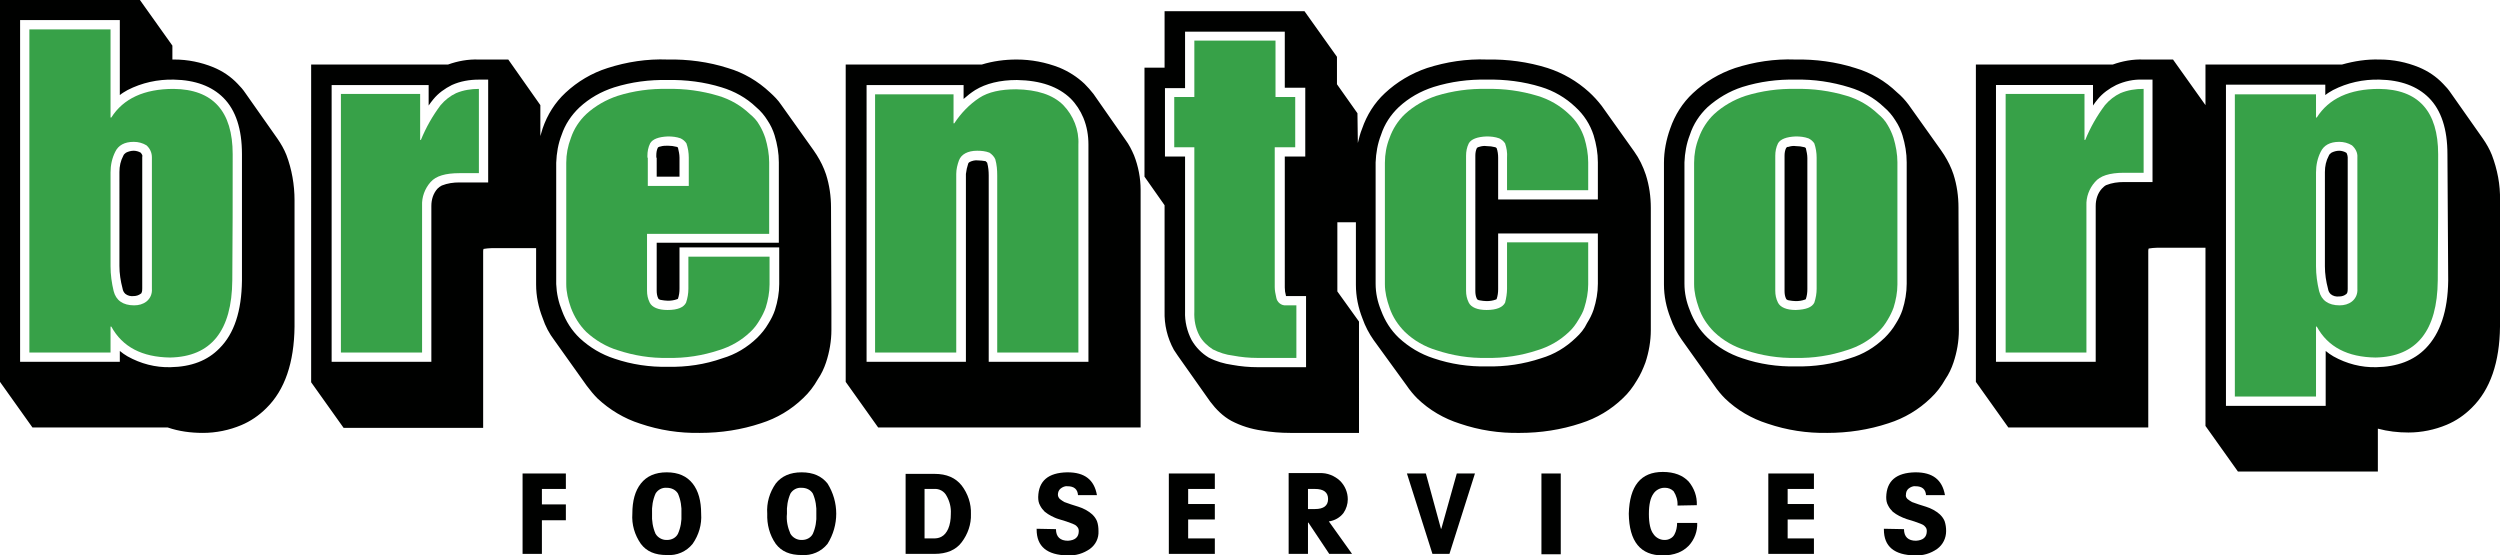
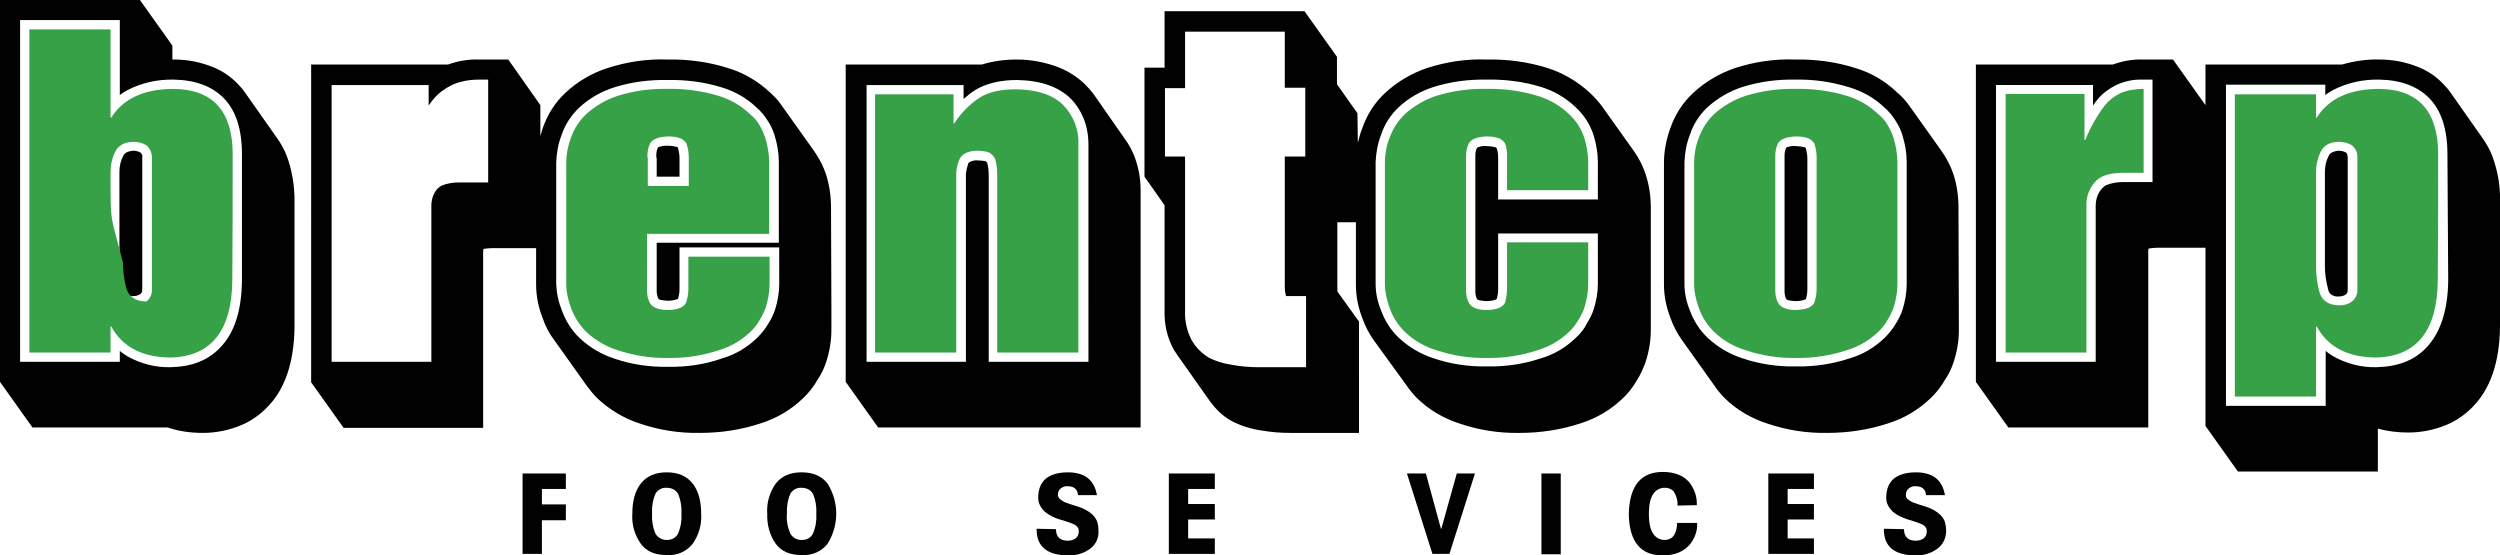
<svg xmlns="http://www.w3.org/2000/svg" version="1.1" id="Layer_1" x="0px" y="0px" viewBox="0 0 646.8 143.7" style="enable-background:new 0 0 646.8 143.7;" xml:space="preserve">
  <style type="text/css">
	.st0{fill:#000100;}
	.st1{fill:#37A148;}
</style>
  <title>Artboard 1</title>
  <path class="st0" d="M308.3,88c1.1,1.9,2.6,3.4,4.4,4.5c1.9,1,4,1.6,6.1,1.9c2.2,0.4,4.4,0.6,6.6,0.6h12.5V76.6h-5.1h-0.1v-0.1  c-0.2-0.7-0.3-1.4-0.3-2.1V40.5h5.3V22.7h-5.3V8.2h-25.8v14.6h-5.2v17.7h5.2v40.1C306.5,83.1,307.1,85.7,308.3,88 M169.8,40.8v-0.6  c0-0.7,0.1-1.4,0.4-2l0.1-0.1c0.2-0.1,0.4-0.2,0.6-0.2c0.6-0.2,1.3-0.2,1.9-0.2c0.8,0,1.5,0.1,2.3,0.3c0.1,0,0.2,0.1,0.3,0.2  c0.2,0.9,0.4,1.7,0.4,2.6v4.9h-5.9V40.8z M544.9,47.9c1.5-0.6,3-0.8,4.6-0.8h7.4V20.6h-2.5c-2.4-0.1-4.7,0.4-6.9,1.4  c-1.8,0.9-3.5,2.1-4.8,3.7c-0.4,0.5-0.8,1-1.2,1.6v-5.3h-25.1v71.6h25.8V53.3c0-1.7,0.5-3.3,1.6-4.5  C544.2,48.4,544.5,48.1,544.9,47.9 M633.2,39.9c0-6.5-1.6-11.4-4.8-14.6c-3-3-7.3-4.6-12.8-4.7h0c-4.2-0.1-8.3,0.8-12,2.7  c-0.7,0.4-1.4,0.8-2,1.3v-2.7h-25.7v83.1h25.8V90.8c0.6,0.5,1.3,1,2,1.4c3.4,1.9,7.2,2.9,11.1,2.8c5.4-0.1,9.7-1.7,12.8-4.9  c3.7-3.8,5.7-9.6,5.8-17.5L633.2,39.9z M607.4,74.7c0,0.8-0.1,1.2-0.4,1.4c-0.5,0.4-1.1,0.6-1.8,0.6c-0.8,0.1-1.6-0.1-2.2-0.6  c-0.4-0.4-0.6-0.8-0.7-1.4c-0.5-1.9-0.8-3.8-0.8-5.8V45.1v-0.6c0-1.5,0.3-2.9,1-4.2c0.1-0.3,0.4-0.6,0.7-0.8c0.6-0.3,1.3-0.5,2-0.5  c0.6,0,1.3,0.2,1.8,0.5c0.1,0.1,0.2,0.2,0.2,0.3c0.1,0.3,0.2,0.6,0.2,0.9L607.4,74.7z M224.1,93.6h25.8V45c0.1-0.9,0.3-1.8,0.6-2.7  c0.1-0.2,0.2-0.3,0.4-0.4c0.6-0.3,1.4-0.5,2.1-0.4c0.7,0,1.3,0.1,2,0.2c0.1,0.1,0.3,0.3,0.4,0.4c0.3,1.1,0.4,2.2,0.4,3.3v48.2h25.8  V37.4c0-2.4-0.4-4.7-1.3-6.9c-0.8-1.9-1.9-3.6-3.3-5c-3.2-3.1-7.8-4.7-13.9-4.8c-4.4,0-8,0.9-10.8,2.6c-1.1,0.7-2.1,1.5-3,2.3v-3.6  h-25.1V93.6z M62.6,72.6V39.9c0-6.5-1.6-11.4-4.8-14.6c-3-3-7.3-4.6-12.8-4.7l0,0c-4.2-0.1-8.3,0.8-12,2.7c-0.7,0.4-1.4,0.8-2,1.3  V5.2H5.2v88.4H31v-2.8c0.6,0.5,1.3,1,2,1.4c3.4,1.9,7.2,2.9,11.1,2.8c5.4-0.1,9.6-1.7,12.7-4.9C60.6,86.3,62.5,80.5,62.6,72.6   M145.4,80.4c1,2.7,2.5,5.1,4.6,7.1c2.6,2.4,5.6,4.2,9,5.3c4.4,1.5,9.1,2.2,13.8,2.1c4.8,0.1,9.6-0.6,14.1-2.2c3.4-1,6.4-2.8,9-5.3  c1.1-1.1,2.1-2.3,2.9-3.7c0.7-1.1,1.3-2.3,1.7-3.5c0.7-2.2,1.1-4.5,1.1-6.7v-9.5h-25.8v10.7c0,0.9-0.1,1.7-0.4,2.6l-0.2,0.1  c-0.8,0.3-1.6,0.4-2.4,0.4c-0.6,0-1.2-0.1-1.8-0.2c-0.2,0-0.4-0.1-0.5-0.2c-0.1,0-0.1-0.1-0.2-0.2c-0.3-0.6-0.4-1.3-0.4-2V62.8h31.6  V42c0-2.4-0.4-4.7-1.1-7c-0.4-1.3-1-2.6-1.8-3.8c-0.8-1.3-1.8-2.5-3-3.5c-2.5-2.4-5.6-4.1-8.9-5.1c-4.5-1.4-9.3-2-14-1.9  c-4.7-0.1-9.3,0.5-13.8,1.9c-3.4,1.1-6.4,2.8-9,5.2c-2.1,2-3.7,4.4-4.6,7.1c-0.9,2.3-1.3,4.7-1.4,7.2v31.4  C144,75.9,144.5,78.2,145.4,80.4 M462.7,38c0.6-0.2,1.3-0.3,1.9-0.2c0.8,0,1.5,0.1,2.3,0.3c0.1,0.1,0.2,0.1,0.3,0.2  c0.2,0.9,0.4,1.7,0.4,2.6v33.9c0,0.9-0.1,1.7-0.4,2.6l-0.2,0.1c-0.8,0.3-1.6,0.4-2.4,0.4c-0.6,0-1.2-0.1-1.8-0.2  c-0.2,0-0.4-0.1-0.5-0.2c-0.1,0-0.1-0.1-0.2-0.2c-0.3-0.6-0.4-1.3-0.4-2v-35c0-0.7,0.1-1.4,0.4-2l0.1-0.1  C462.3,38,462.5,38,462.7,38 M387.6,40.8v10.8h25.8V42c0-2.4-0.4-4.7-1.1-7c-0.9-2.8-2.5-5.3-4.7-7.3c-2.5-2.4-5.6-4.2-8.9-5.2  c-4.5-1.4-9.3-2-14-1.9c-4.7-0.1-9.3,0.5-13.8,1.9c-3.4,1.1-6.4,2.8-9,5.2c-2.1,2-3.7,4.4-4.6,7.2c-0.9,2.3-1.3,4.7-1.4,7.1v31.4  c0,2.4,0.5,4.7,1.4,6.9c1,2.7,2.5,5.1,4.6,7.1c2.6,2.4,5.6,4.2,9,5.3c4.4,1.5,9.1,2.2,13.8,2.1c4.8,0.1,9.5-0.6,14-2.1  c3.4-1,6.4-2.8,9-5.3c1.2-1.1,2.2-2.3,2.9-3.8c0.7-1.1,1.3-2.3,1.7-3.5c0.7-2.2,1.1-4.4,1.1-6.7V60.4h-25.8v14.4  c0,0.9-0.1,1.7-0.4,2.6l-0.2,0.1c-0.8,0.3-1.6,0.4-2.4,0.4c-0.6,0-1.2-0.1-1.8-0.2c-0.2,0-0.4-0.1-0.5-0.2c-0.1,0-0.2-0.1-0.2-0.2  c-0.3-0.6-0.4-1.3-0.4-2V40.3c0-0.7,0.1-1.4,0.4-2l0.1-0.1c0.2-0.1,0.4-0.2,0.5-0.2c0.6-0.2,1.3-0.3,1.9-0.2c0.8,0,1.5,0.1,2.3,0.3  c0.1,0.1,0.2,0.1,0.3,0.2C387.5,39.1,387.6,40,387.6,40.8 M116.9,22c-1.8,0.9-3.5,2.1-4.8,3.7c-0.4,0.5-0.8,1-1.2,1.6v-5.3H85.8  v71.6h25.8V53.3c0-1.7,0.5-3.3,1.6-4.5c0.3-0.3,0.7-0.6,1.1-0.8c1.5-0.6,3-0.8,4.6-0.8h7.4V20.6h-2.4C121.5,20.6,119.1,21,116.9,22   M36.8,40.6v34c0,0.4,0,0.8-0.2,1.2c0,0.1-0.1,0.1-0.2,0.2c-0.5,0.4-1.2,0.6-1.8,0.6c-0.8,0.1-1.6-0.1-2.2-0.6  c-0.4-0.4-0.6-0.8-0.7-1.4c-0.5-1.9-0.8-3.8-0.8-5.8V44.5c0-1.5,0.3-2.9,1-4.2c0.1-0.3,0.4-0.6,0.7-0.8c0.6-0.3,1.3-0.5,2-0.5  c0.6,0,1.3,0.2,1.8,0.5c0.1,0.1,0.2,0.2,0.2,0.3C36.8,40,36.9,40.3,36.8,40.6 M464.6,20.6c-4.7-0.1-9.3,0.5-13.8,1.9  c-3.4,1.1-6.4,2.9-9,5.2c-2.1,2-3.7,4.4-4.6,7.2c-0.9,2.3-1.3,4.7-1.4,7.1v31.4c0,2.4,0.5,4.7,1.4,6.9c1,2.7,2.5,5.1,4.6,7.1  c2.6,2.4,5.6,4.2,9,5.3c4.4,1.5,9.1,2.2,13.8,2.1c4.8,0.1,9.5-0.6,14-2.1c3.4-1,6.4-2.8,9-5.3c1.1-1.1,2.1-2.3,2.9-3.7  c0.7-1.1,1.3-2.3,1.7-3.5c0.7-2.2,1.1-4.5,1.1-6.8V42c0-2.4-0.4-4.7-1.1-7c-0.4-1.3-1-2.6-1.8-3.8c-0.8-1.3-1.8-2.5-3-3.5  c-2.5-2.4-5.6-4.1-8.9-5.1C474,21.2,469.3,20.5,464.6,20.6 M506.8,85.4c0,2.9-0.5,5.7-1.4,8.4c-0.5,1.5-1.2,3-2.1,4.3  c-1,1.8-2.3,3.5-3.8,4.9c-3.1,3-6.8,5.2-10.9,6.5c-5.1,1.7-10.5,2.5-15.8,2.5c-5.3,0.1-10.5-0.7-15.5-2.4c-4.1-1.3-7.9-3.5-11-6.5  c-1-1-2-2.2-2.8-3.4l-8.4-11.8c-1.2-1.7-2.2-3.6-2.9-5.6c-1.1-2.8-1.7-5.7-1.7-8.7V42.1c0-3,0.6-6,1.6-8.8c1.2-3.5,3.2-6.7,5.9-9.2  c3.1-2.9,6.8-5.1,10.9-6.5c5-1.6,10.2-2.4,15.5-2.2c5.3-0.1,10.6,0.6,15.6,2.2c4.1,1.2,7.8,3.4,10.8,6.3c1.1,0.9,2.1,2,3,3.2  l8.4,11.8c0.3,0.4,0.5,0.8,0.8,1.2c1,1.6,1.8,3.2,2.4,5c0.9,2.8,1.3,5.7,1.3,8.6L506.8,85.4z M291.2,36.2c0.9,1.2,1.6,2.6,2.2,4  c1.1,2.8,1.7,5.9,1.7,8.9v61.5h-67.9l-8.4-11.8V16.7H254c2.9-0.9,6-1.3,9-1.3c3.8,0,7.5,0.7,11.1,2.1c2.4,1,4.6,2.4,6.5,4.2  c0.8,0.8,1.6,1.7,2.3,2.6L291.2,36.2z M639.5,105.5c-1.9,1.9-4.1,3.4-6.5,4.4c-3.1,1.3-6.5,2-9.9,2c-2.7,0-5.3-0.3-7.9-1v11.1h-36.2  l-8.4-11.8V64.1H558c-0.7,0-1.4,0.1-2.1,0.2c-0.1,0.2-0.1,0.5-0.1,0.7v45.6h-36.2l-8.4-11.8V16.7h35.4c2.5-0.9,5.2-1.4,7.9-1.3h7.7  l8.4,11.8V16.7h35.3c3.2-0.9,6.4-1.4,9.7-1.3h0.1c3.5,0,6.9,0.7,10.1,2c2.4,1,4.5,2.4,6.3,4.3c0.7,0.7,1.4,1.5,2,2.4l8.3,11.8  c0.9,1.3,1.7,2.7,2.3,4.2c1.4,3.7,2.2,7.7,2.1,11.7v32.7C646.7,93.7,644.3,100.8,639.5,105.5 M215.1,79.8v5.6c0,2.8-0.5,5.7-1.4,8.4  c-0.5,1.5-1.2,3-2.1,4.3c-1,1.8-2.3,3.5-3.8,4.9c-3.1,3-6.8,5.2-10.9,6.5c-5.1,1.7-10.4,2.5-15.8,2.5c-5.3,0.1-10.5-0.7-15.5-2.4  c-4.1-1.3-7.9-3.6-11-6.5c-1-1-1.9-2.1-2.8-3.3l-8.4-11.8c-1.3-1.7-2.3-3.6-3-5.7c-1.1-2.8-1.7-5.7-1.7-8.7v-9.4h-11.5  c-0.7,0-1.4,0.1-2.1,0.2c-0.1,0.2-0.1,0.5-0.1,0.7v45.6H88.9l-8.4-11.8V16.7h35.4c2.5-0.9,5.2-1.4,7.9-1.3h7.7l8.3,11.8v8l0.6-2  c1.2-3.5,3.2-6.7,5.9-9.2c3.1-2.9,6.8-5.1,10.9-6.4c5-1.6,10.2-2.4,15.5-2.2c5.3-0.1,10.6,0.6,15.6,2.2c4.1,1.2,7.8,3.4,10.9,6.3  c1.1,1,2.1,2,2.9,3.2l8.4,11.8c0.3,0.4,0.5,0.8,0.8,1.2c1,1.6,1.8,3.2,2.4,5c0.9,2.8,1.3,5.7,1.3,8.6L215.1,79.8L215.1,79.8z   M351.3,37c0.3-1.2,0.6-2.5,1.1-3.7c1.2-3.5,3.2-6.7,5.9-9.2c3.1-2.9,6.8-5.1,10.9-6.5c5-1.6,10.2-2.4,15.5-2.2  c5.3-0.1,10.6,0.6,15.7,2.2c4,1.3,7.6,3.4,10.7,6.2c1.2,1.1,2.3,2.3,3.3,3.6l8.4,11.8c1.3,1.8,2.3,3.9,3,6c0.9,2.8,1.3,5.7,1.3,8.6  v31.6c0,2.8-0.5,5.7-1.4,8.4c-0.6,1.6-1.3,3.2-2.2,4.6c-1,1.7-2.2,3.3-3.6,4.6c-3.1,3-6.8,5.2-10.9,6.5c-5.1,1.7-10.5,2.5-15.8,2.5  c-5.3,0.1-10.5-0.7-15.5-2.4c-4.1-1.3-7.9-3.5-11-6.5c-1-1-2-2.2-2.8-3.4L355.4,88c-1.2-1.7-2.2-3.6-2.9-5.6  c-1.1-2.8-1.7-5.7-1.7-8.7V57.5H346v17.9l5.6,7.8V112h-17.8c-2.5,0-4.9-0.2-7.3-0.6c-2.8-0.4-5.4-1.2-7.9-2.5c-2.2-1.2-4-3-5.5-5  L304.7,92c-0.3-0.5-0.7-1-1-1.5c-1.7-3.1-2.5-6.5-2.4-10V53.1l-5.2-7.4V17.5h5.2V2.9h36.2l8.4,11.8v7.1l5.3,7.5L351.3,37z   M44.6,11.8v3.6h0.5c3.5,0,6.9,0.7,10.1,2c2.4,1,4.5,2.4,6.3,4.3c0.7,0.7,1.4,1.5,2,2.4l8.3,11.8c0.9,1.3,1.7,2.7,2.3,4.2  c1.4,3.7,2.1,7.7,2.1,11.7v32.7c-0.1,9.3-2.5,16.4-7.3,21.1c-1.9,1.9-4.1,3.4-6.5,4.4c-3.1,1.3-6.5,2-9.9,2c-3.1,0-6.2-0.4-9.1-1.4  h-35L0,98.8V0h36.2L44.6,11.8z" />
-   <path class="st1" d="M28.6,45.1c0-0.2,0-0.4,0-0.5c0-1.9,0.4-3.7,1.2-5.3c0.8-1.7,2.4-2.6,4.8-2.6c1.2,0,2.3,0.3,3.3,0.9  c0.9,0.8,1.4,1.9,1.4,3.1v34c0.1,1.3-0.4,2.5-1.4,3.3c-0.9,0.7-2,1-3.2,1c-2.9,0-4.7-1.3-5.3-3.7c-0.5-2.1-0.8-4.2-0.8-6.4  C28.6,55.2,28.6,58.6,28.6,45.1 M7.6,91.2h21v-6.7h0.2c2.9,5.3,8,7.9,15.2,8c10.6-0.2,16-6.9,16.1-20c0.1-18.6,0.1-14,0.1-32.6  c0-11.1-5.1-16.8-15.3-16.9l0,0c-7.6,0-13,2.5-16.1,7.4h-0.2V7.6h-21L7.6,91.2z" />
-   <path class="st1" d="M88.2,91.2h21v-38c-0.1-2.2,0.7-4.4,2.2-6.1c1.4-1.6,3.9-2.3,7.5-2.3h5V23l0,0c-2,0-4,0.3-5.9,1.1  c-1.5,0.7-2.9,1.8-4,3.1c-2.1,2.8-3.8,5.8-5.1,9h-0.2V24.3H88.2V91.2z" />
+   <path class="st1" d="M28.6,45.1c0-0.2,0-0.4,0-0.5c0-1.9,0.4-3.7,1.2-5.3c0.8-1.7,2.4-2.6,4.8-2.6c1.2,0,2.3,0.3,3.3,0.9  c0.9,0.8,1.4,1.9,1.4,3.1v34c0.1,1.3-0.4,2.5-1.4,3.3c-2.9,0-4.7-1.3-5.3-3.7c-0.5-2.1-0.8-4.2-0.8-6.4  C28.6,55.2,28.6,58.6,28.6,45.1 M7.6,91.2h21v-6.7h0.2c2.9,5.3,8,7.9,15.2,8c10.6-0.2,16-6.9,16.1-20c0.1-18.6,0.1-14,0.1-32.6  c0-11.1-5.1-16.8-15.3-16.9l0,0c-7.6,0-13,2.5-16.1,7.4h-0.2V7.6h-21L7.6,91.2z" />
  <path class="st1" d="M167.5,40.8c0-0.2,0-0.3,0-0.5c0-1.1,0.2-2.2,0.7-3.2c0.6-1.1,2.2-1.7,4.6-1.8c1.1,0,2.2,0.1,3.3,0.5  c0.6,0.3,1.1,0.7,1.5,1.3c0.4,1.2,0.6,2.4,0.6,3.7v7.3h-10.6V40.8z M146.5,73.5c0,2.1,0.5,4.1,1.2,6.1c0.9,2.4,2.2,4.5,4,6.3  c2.3,2.1,5.1,3.8,8.1,4.7c4.2,1.4,8.6,2.1,13,2c4.5,0.1,9-0.6,13.2-2c3-0.9,5.8-2.5,8.1-4.7c1-0.9,1.8-2,2.5-3.2  c0.6-1,1.1-2,1.5-3.1c0.6-1.9,1-4,1-6v-7.2h-21v8.3c0,1.2-0.2,2.4-0.6,3.6c-0.6,1.2-2.1,1.9-4.8,1.9c-2.4,0-4-0.7-4.6-1.9  c-0.5-1-0.7-2-0.7-3.1V60.5h31.6V42c0-2.1-0.4-4.3-1-6.3c-0.4-1.2-0.9-2.3-1.5-3.3c-0.6-1.1-1.5-2.1-2.5-2.9  c-2.3-2.2-5.1-3.8-8.1-4.7c-4.3-1.3-8.8-1.9-13.2-1.8c-4.4-0.1-8.8,0.5-12.9,1.8c-3,1-5.8,2.6-8.1,4.7c-1.8,1.7-3.2,3.8-4,6.2  c-0.8,2.1-1.2,4.2-1.2,6.4L146.5,73.5z" />
  <path class="st1" d="M226.4,91.2h21V45c0-1.2,0.3-2.4,0.7-3.5c0.6-1.6,2.3-2.5,4.7-2.5c1.1,0,2.2,0.1,3.2,0.5c0.6,0.4,1.2,1,1.5,1.7  c0.4,1.4,0.5,2.8,0.5,4.2v45.8h21V37.4c0.2-3.8-1.3-7.5-3.9-10.2c-2.7-2.7-6.8-4-12.2-4.1c-4,0-7.2,0.7-9.5,2.2  c-2.6,1.7-4.8,4-6.5,6.6h-0.2v-7.5h-20.3V91.2z" />
-   <path class="st1" d="M309,80.6c-0.1,2.2,0.3,4.3,1.3,6.2c0.8,1.5,2.1,2.7,3.5,3.6c1.6,0.8,3.4,1.4,5.2,1.6c2.1,0.4,4.2,0.6,6.3,0.6  h10.1V79h-2.7c-1.2,0.1-2.3-0.8-2.5-2c-0.2-0.9-0.4-1.8-0.4-2.7V38.1h5.3v-13H330V10.5h-21v14.6h-5.2v13h5.2L309,80.6z" />
  <path class="st1" d="M358.3,73.5c0,2.1,0.5,4.1,1.2,6.1c0.8,2.4,2.2,4.5,4,6.3c2.3,2.2,5.1,3.8,8.1,4.7c4.2,1.4,8.6,2.1,13,2  c4.5,0.1,9-0.6,13.2-2c3-0.9,5.8-2.5,8.1-4.7c1-0.9,1.8-2,2.5-3.2c0.6-1,1.2-2,1.5-3.1c0.6-1.9,1-4,1-6V62.7h-21v12  c0,1.2-0.2,2.4-0.5,3.6c-0.6,1.2-2.2,1.9-4.8,1.9c-2.4,0-4-0.7-4.6-1.9c-0.5-1-0.7-2-0.7-3.1V40.3c0-1.1,0.2-2.2,0.7-3.2  c0.6-1.1,2.2-1.7,4.6-1.8c1.1,0,2.2,0.1,3.3,0.5c0.6,0.3,1.1,0.7,1.5,1.3c0.4,1.2,0.6,2.4,0.5,3.7v8.4h21V42c0-2.2-0.4-4.3-1-6.3  c-0.8-2.4-2.1-4.5-4-6.2c-2.3-2.2-5.1-3.8-8.1-4.7c-4.3-1.3-8.7-1.9-13.2-1.8c-4.4-0.1-8.8,0.5-13,1.8c-3,1-5.8,2.6-8.1,4.7  c-1.8,1.7-3.2,3.9-4,6.2c-0.8,2-1.2,4.2-1.2,6.4L358.3,73.5z" />
  <path class="st1" d="M459.3,40.8c0-0.2,0-0.3,0-0.5c0-1.1,0.2-2.2,0.7-3.2c0.6-1.1,2.2-1.7,4.6-1.8c1.1,0,2.2,0.1,3.3,0.5  c0.6,0.3,1.1,0.7,1.5,1.3c0.4,1.2,0.6,2.4,0.6,3.7v33.9c0,1.2-0.2,2.4-0.6,3.6c-0.6,1.2-2.1,1.8-4.8,1.9c-2.4,0-4-0.7-4.6-1.9  c-0.5-1-0.7-2-0.7-3.1V40.8z M438.3,73.5c0,2.1,0.5,4.1,1.2,6.1c0.8,2.4,2.2,4.5,4,6.3c2.3,2.2,5.1,3.8,8.1,4.7  c4.2,1.4,8.6,2.1,13,2c4.5,0.1,9-0.6,13.2-2c3-0.9,5.8-2.5,8.1-4.7c1-0.9,1.8-2,2.5-3.2c0.6-1,1.1-2,1.5-3.1c0.6-1.9,1-4,1-6V42  c0-2.1-0.4-4.3-1-6.3c-0.4-1.2-0.9-2.3-1.5-3.3c-0.6-1.1-1.5-2.1-2.5-2.9c-2.3-2.2-5.1-3.8-8.1-4.7c-4.3-1.3-8.8-1.9-13.2-1.8  c-4.4-0.1-8.8,0.5-13,1.8c-3,1-5.8,2.6-8.1,4.7c-1.8,1.7-3.2,3.9-4,6.2c-0.8,2-1.2,4.2-1.2,6.4L438.3,73.5z" />
  <path class="st1" d="M518.8,91.2h21v-38c-0.1-2.2,0.7-4.4,2.2-6.1c1.3-1.6,3.8-2.4,7.5-2.4h5.1V23h-0.1c-2,0-4,0.3-5.9,1.1  c-1.5,0.7-2.9,1.8-4,3.1c-2.1,2.8-3.8,5.8-5.1,9h-0.2V24.3h-20.4V91.2z" />
  <path class="st1" d="M599.2,45.1c0-0.2,0-0.4,0-0.5c0-1.9,0.4-3.7,1.2-5.3c0.8-1.7,2.4-2.6,4.8-2.6c1.2,0,2.3,0.3,3.3,0.9  c0.9,0.8,1.5,1.9,1.4,3.1v34c0.1,1.3-0.4,2.5-1.4,3.3c-0.9,0.7-2,1-3.2,1c-2.9,0-4.7-1.3-5.3-3.7c-0.5-2.1-0.8-4.2-0.8-6.4  C599.2,55.2,599.2,58.6,599.2,45.1 M578.2,102.6h21V84.5h0.2c2.9,5.3,8,7.9,15.2,8c10.6-0.2,16-6.9,16.1-20  c0.1-18.6,0.1-14,0.1-32.6c0-11.1-5.1-16.8-15.3-16.9l0,0c-7.6,0-13,2.5-16.1,7.4h-0.2v-6h-21L578.2,102.6z" />
  <polygon class="st0" points="135.2,122.5 135.2,143.3 140.2,143.3 140.2,134.6 146.4,134.6 146.4,130.5 140.2,130.5 140.2,126.5   146.4,126.5 146.4,122.5 " />
  <path class="st0" d="M168.7,132.9c-0.1-1.8,0.2-3.6,0.9-5.2c0.6-1,1.7-1.6,2.9-1.5l0,0c1.2,0,2.3,0.5,2.9,1.5c0.7,1.6,1,3.4,0.9,5.2  v0.1c0.1,1.8-0.2,3.5-0.9,5.1c-0.5,1-1.6,1.6-2.8,1.6h-0.2c-1.1,0-2.2-0.6-2.8-1.6C168.9,136.5,168.6,134.7,168.7,132.9   M163.6,132.9c-0.2,2.8,0.6,5.5,2.2,7.8c1.5,2,3.7,2.9,6.7,2.9c2.6,0.2,5.1-0.9,6.7-2.9c1.6-2.3,2.4-5,2.2-7.8  c0-3.3-0.7-5.9-2.2-7.8s-3.7-2.9-6.7-2.9s-5.2,1-6.7,2.9S163.6,129.6,163.6,132.9" />
  <path class="st0" d="M203.6,132.9c-0.1-1.8,0.2-3.6,0.9-5.2c0.6-1,1.7-1.6,2.9-1.5l0,0c1.2,0,2.3,0.5,2.9,1.5c0.7,1.6,1,3.4,0.9,5.2  v0.1c0.1,1.8-0.2,3.5-0.9,5.1c-0.5,1-1.6,1.6-2.8,1.6h-0.2c-1.1,0-2.2-0.6-2.8-1.6C203.8,136.5,203.4,134.7,203.6,132.9   M198.5,132.9c-0.1,2.8,0.6,5.5,2.2,7.8c1.5,2,3.7,2.9,6.7,2.9c2.6,0.2,5.1-0.9,6.7-2.9c3-4.8,3-10.8,0-15.6  c-1.5-1.9-3.7-2.9-6.7-2.9c-3,0-5.2,1-6.7,2.9C199.1,127.4,198.3,130.1,198.5,132.9" />
-   <path class="st0" d="M239.3,126.5h2.4c1.3-0.1,2.6,0.6,3.2,1.8c0.8,1.4,1.2,3,1.1,4.6v0.1c0,2.9-0.9,5.1-2.5,5.9  c-0.6,0.3-1.2,0.4-1.9,0.4h-2.4V126.5z M234.3,143.3h7.5c3.1,0,5.5-1,7-3c1.6-2.1,2.5-4.7,2.4-7.3l0,0l0,0c0.1-2.7-0.8-5.3-2.4-7.4  c-1.6-2-3.9-3-7-3h-7.5L234.3,143.3z" />
  <path class="st0" d="M268.2,136.8v0.2c0,4.4,2.7,6.6,8,6.7c2.1,0.1,4.1-0.5,5.8-1.7c1.5-1.1,2.3-2.8,2.2-4.6c0-0.9-0.1-1.8-0.4-2.6  c-0.3-0.7-0.7-1.2-1.2-1.7c-1-0.9-2.3-1.6-3.6-2c-0.6-0.2-1.3-0.4-1.9-0.6s-1.2-0.4-1.7-0.6c-0.4-0.2-0.8-0.5-1.2-0.8  c-0.3-0.3-0.5-0.7-0.5-1.1c0-0.6,0.2-1.2,0.7-1.6c0.5-0.4,1.2-0.7,1.8-0.6c1.7,0,2.6,0.8,2.7,2.3h4.9c-0.7-4-3.2-5.9-7.6-5.9h-0.1  c-4.9,0.1-7.4,2.2-7.5,6.4l0,0c0,0.8,0.1,1.5,0.5,2.2c0.3,0.6,0.7,1.1,1.2,1.6c0.5,0.4,1.1,0.8,1.7,1.1c0.6,0.3,1.2,0.6,1.9,0.8  c1.4,0.4,2.6,0.8,3.6,1.2c0.5,0.2,0.9,0.4,1.2,0.8c0.3,0.3,0.4,0.7,0.4,1.1c0,1.6-1,2.4-2.8,2.5l0,0c-2,0-3.1-1-3.1-3l0,0  L268.2,136.8z" />
  <polygon class="st0" points="314.3,143.3 314.3,139.3 307.4,139.3 307.4,134.4 314.3,134.4 314.3,130.4 307.4,130.4 307.4,126.5   314.3,126.5 314.3,122.5 302.4,122.5 302.4,143.3 " />
-   <path class="st0" d="M333.4,143.3h5v-8.1h0.1l5.4,8.1h5.9l-6-8.4c1.5-0.2,2.9-1,3.8-2.2c0.7-1,1.1-2.3,1.1-3.5c0-1.8-0.7-3.5-2-4.8  c-1.4-1.3-3.3-2.1-5.3-2h-8L333.4,143.3z M338.4,126.5h1.8c2.3,0,3.4,0.9,3.4,2.6c0,1.7-1.1,2.6-3.4,2.6h-1.8V126.5z" />
  <polygon class="st0" points="376.9,122.5 372.9,136.8 372.8,136.8 368.9,122.5 364,122.5 370.6,143.3 375,143.3 381.6,122.5 " />
  <rect x="398.8" y="122.5" class="st0" width="5" height="20.9" />
  <path class="st0" d="M439,130.7L439,130.7c0.1-2.3-0.7-4.4-2.1-6.1c-1.5-1.6-3.7-2.5-6.7-2.5c-5.7,0-8.6,3.6-8.8,10.8  c0.1,7.2,3,10.8,8.8,10.8c1.4,0,2.7-0.2,4-0.7c1-0.4,1.9-1,2.7-1.8c1.5-1.6,2.3-3.8,2.2-5.9h-5.2c0,1-0.2,2.1-0.7,3  c-0.2,0.4-0.6,0.8-1,1c-0.5,0.3-1,0.4-1.5,0.4h-0.1c-1.1,0-2.2-0.6-2.8-1.5c-0.8-1-1.2-2.8-1.2-5.2c0-2.5,0.4-4.2,1.2-5.3  c0.6-0.9,1.7-1.5,2.8-1.5h0.2c0.8,0,1.6,0.3,2.2,0.9c0.7,1.1,1.1,2.4,1,3.7L439,130.7z" />
  <polygon class="st0" points="469.3,143.3 469.3,139.3 462.5,139.3 462.5,134.4 469.3,134.4 469.3,130.4 462.5,130.4 462.5,126.5   469.3,126.5 469.3,122.5 457.5,122.5 457.5,143.3 " />
  <path class="st0" d="M487.4,136.8v0.2c0,4.4,2.7,6.6,8,6.7c2.1,0.1,4.1-0.5,5.8-1.7c1.5-1.1,2.3-2.8,2.3-4.6c0-0.9-0.1-1.7-0.4-2.6  c-0.3-0.7-0.7-1.2-1.2-1.7c-1-0.9-2.3-1.6-3.6-2c-0.7-0.2-1.3-0.4-1.9-0.6s-1.2-0.4-1.7-0.6c-0.4-0.2-0.8-0.5-1.2-0.8  c-0.3-0.3-0.5-0.7-0.4-1.1c0-0.6,0.2-1.2,0.7-1.6c0.5-0.4,1.2-0.7,1.8-0.6c1.7,0,2.6,0.8,2.7,2.3h4.9c-0.7-4-3.2-5.9-7.6-5.9h-0.1  c-4.9,0.1-7.4,2.2-7.5,6.4l0,0c0,0.8,0.1,1.5,0.5,2.2c0.3,0.6,0.7,1.1,1.2,1.6c0.5,0.4,1.1,0.8,1.7,1.1c0.6,0.3,1.3,0.6,1.9,0.8  c1.4,0.4,2.6,0.8,3.6,1.2c0.5,0.2,0.9,0.4,1.2,0.8c0.3,0.3,0.4,0.7,0.4,1.1c0,1.6-1,2.4-2.8,2.5l0,0c-2,0-3.1-1-3.1-3l0,0  L487.4,136.8z" />
</svg>